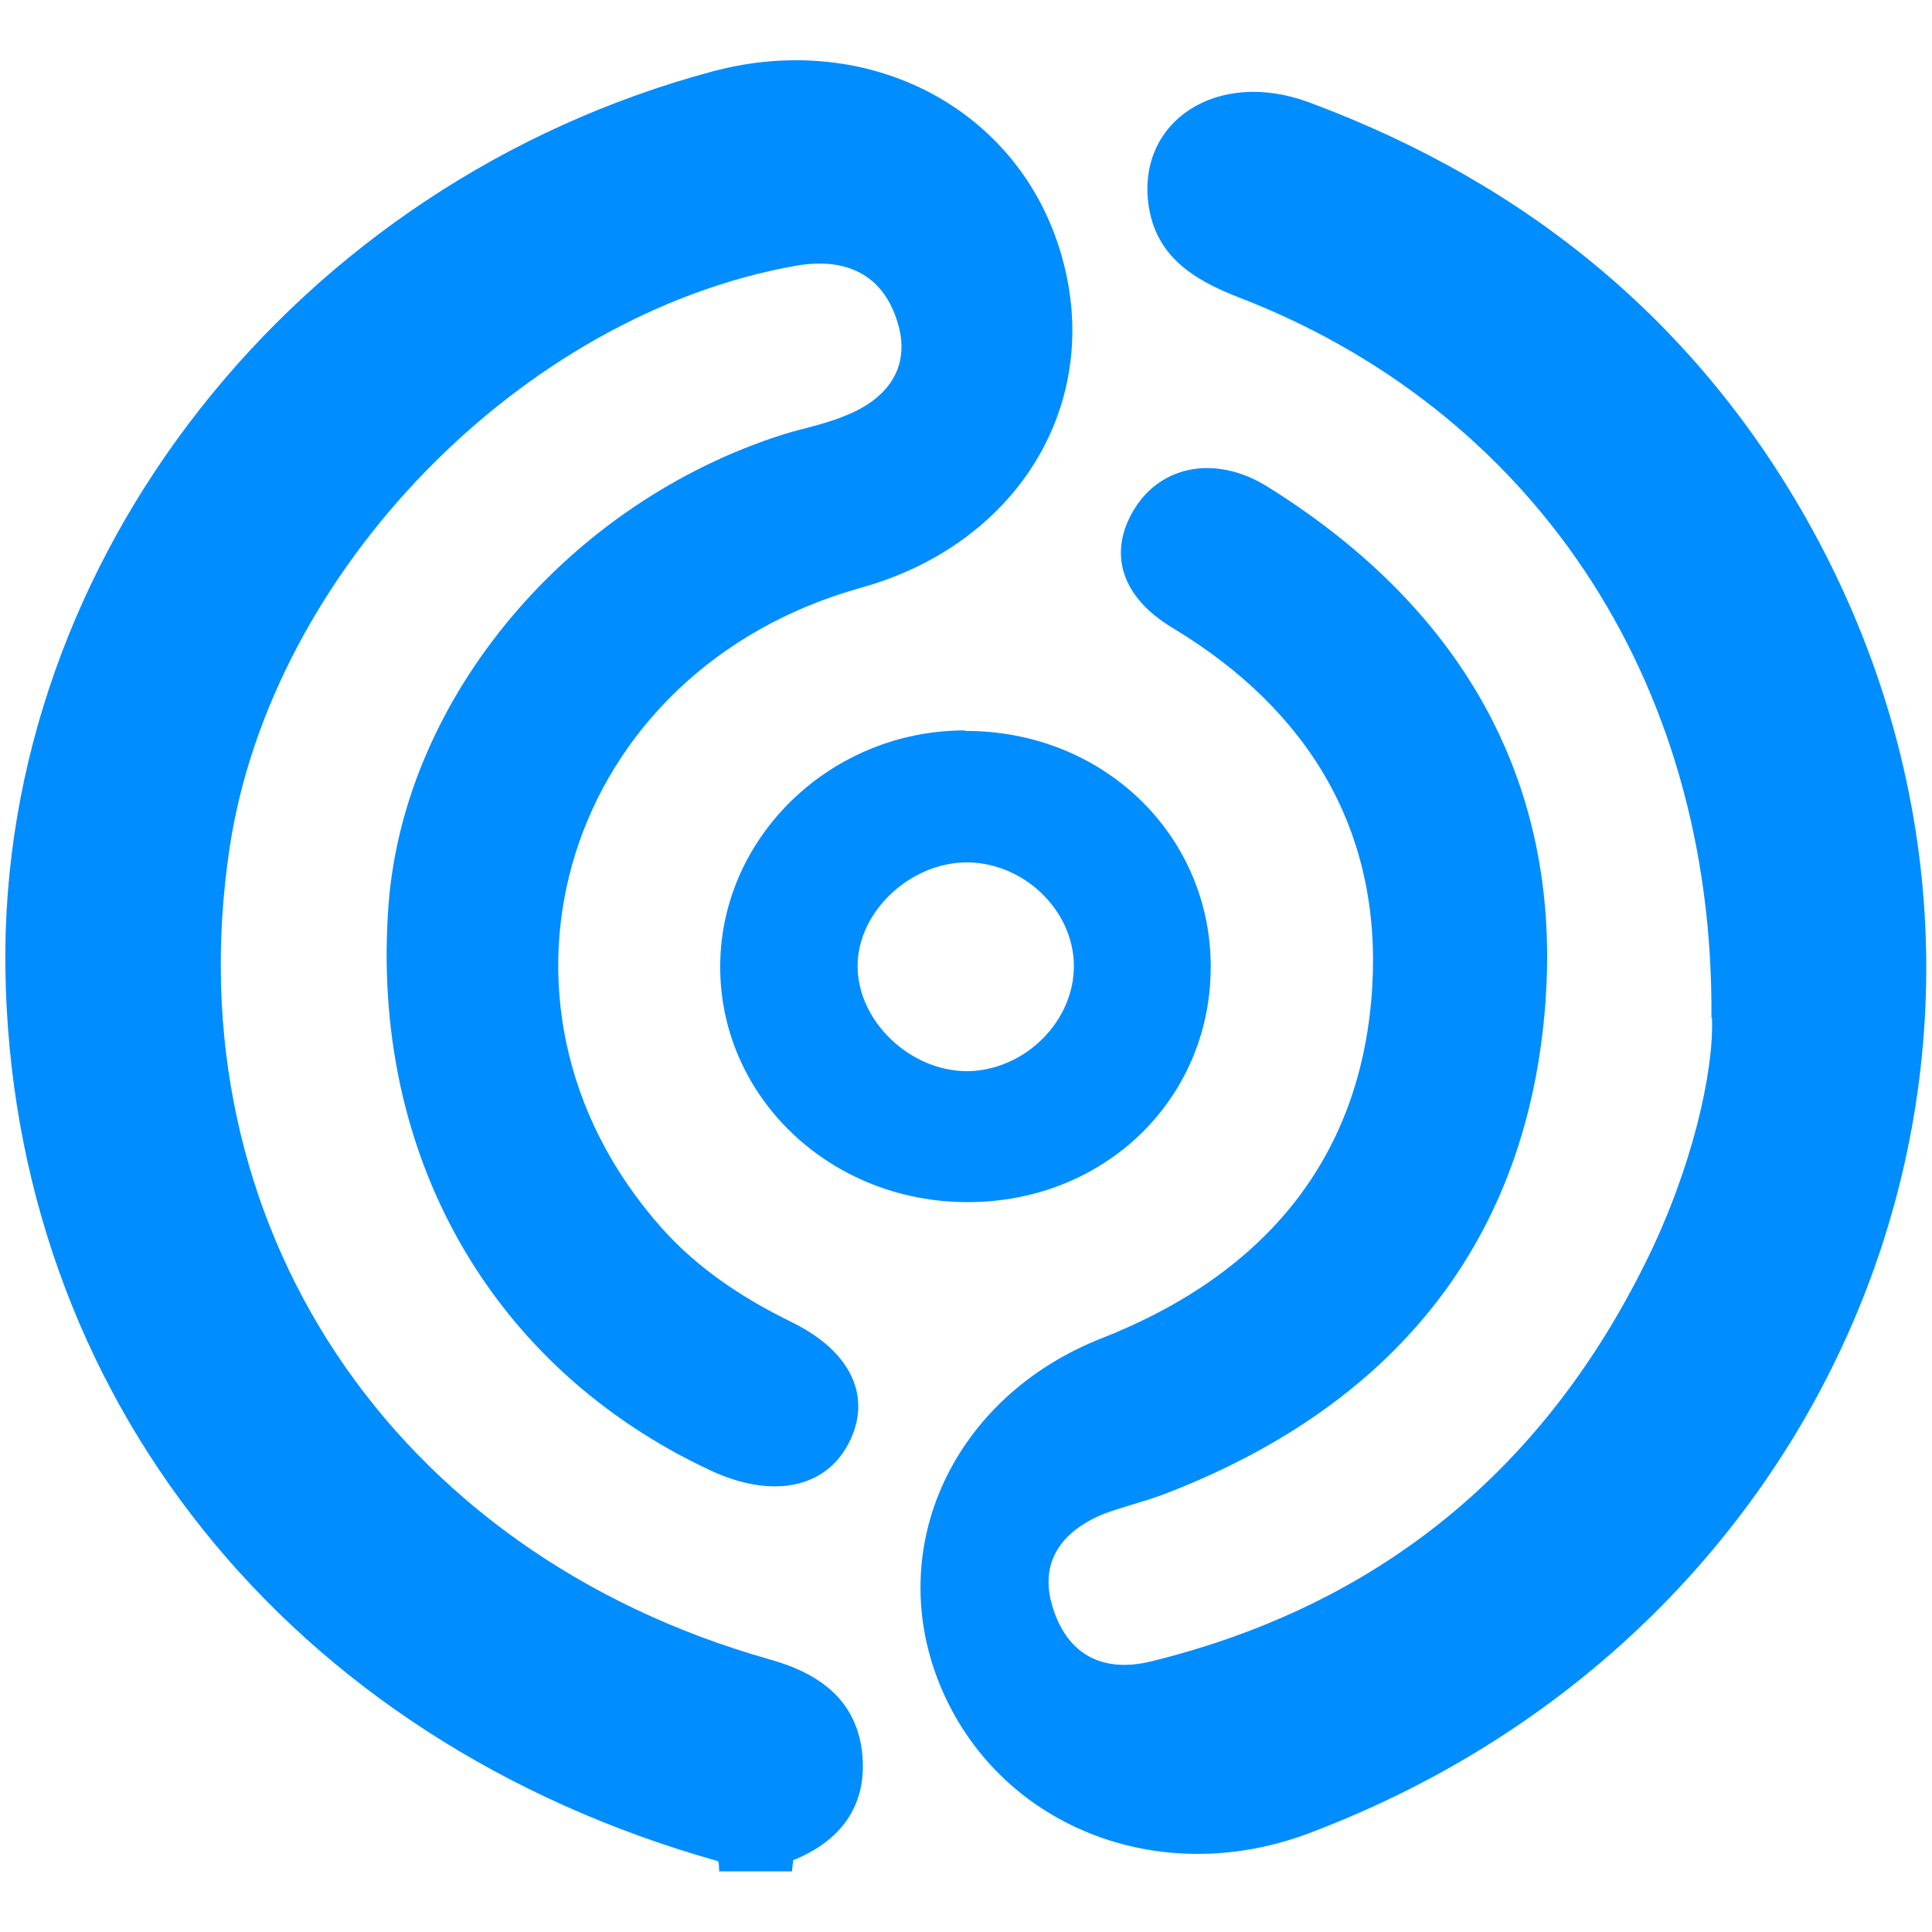
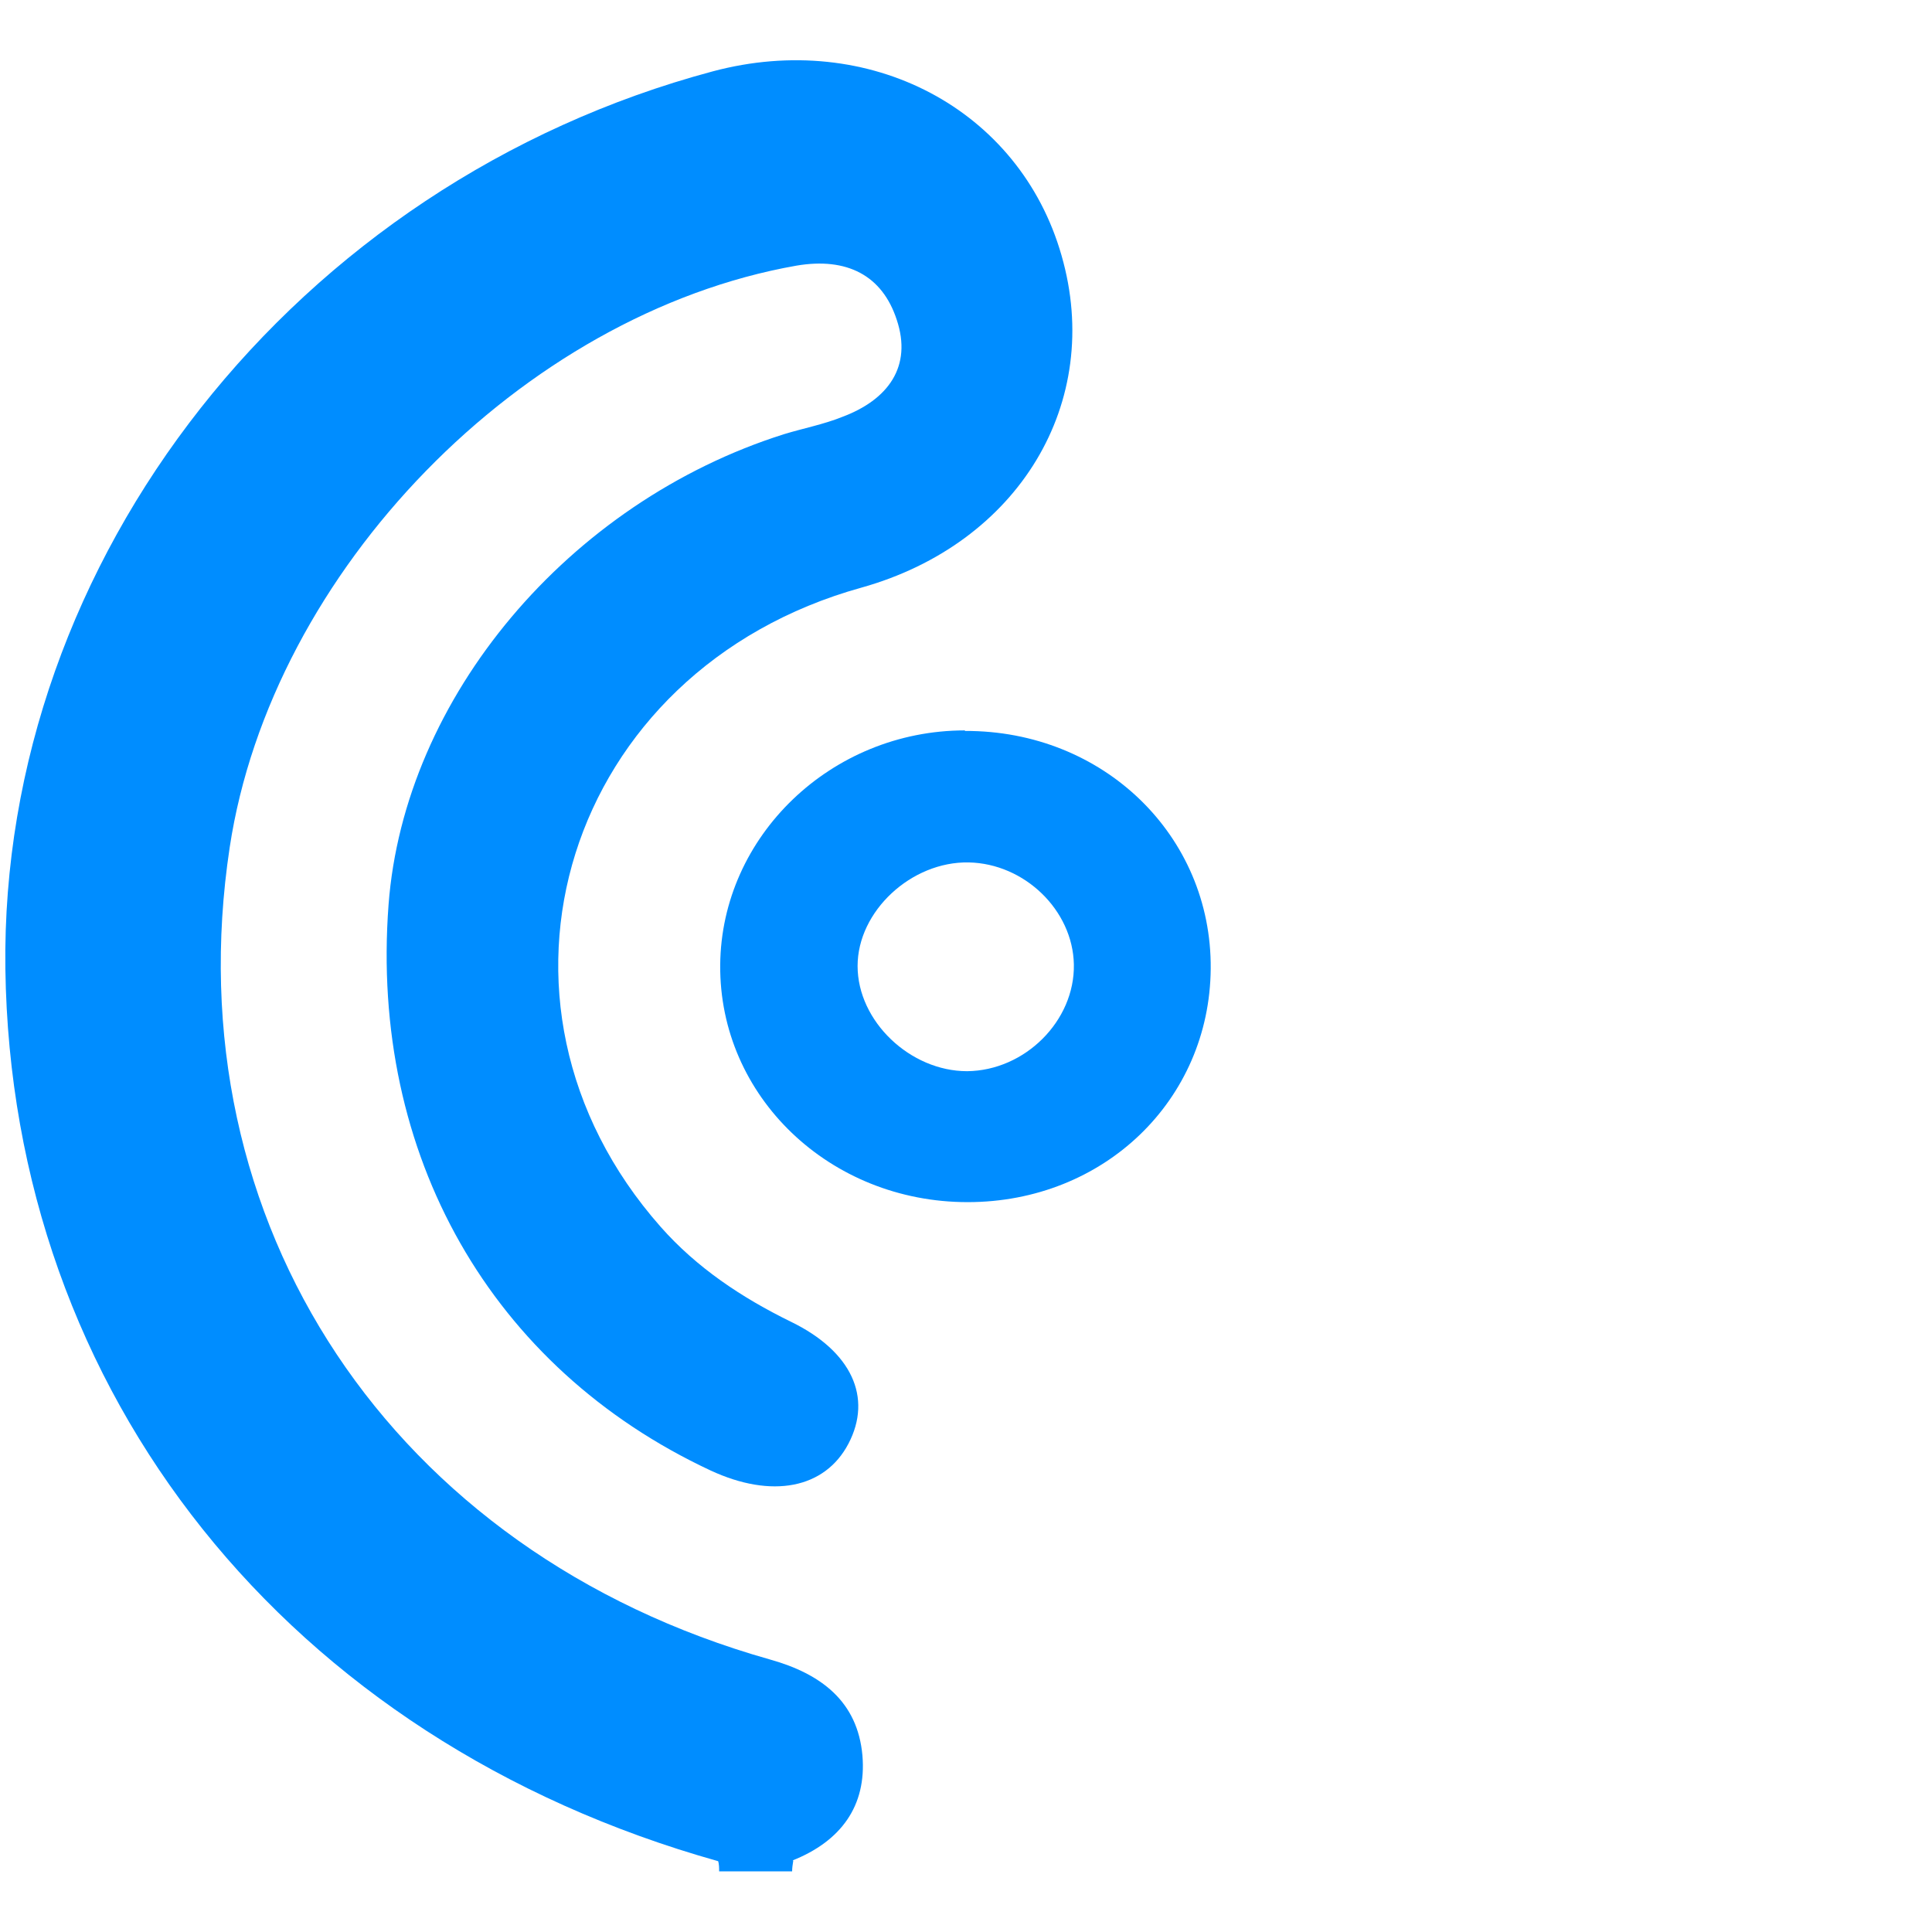
<svg xmlns="http://www.w3.org/2000/svg" id="Capa_1" viewBox="0 0 36 36">
  <defs>
    <style>.cls-1{fill:#008dff;}</style>
  </defs>
  <path class="cls-1" d="M14.78,34.68c-.01,.06-.02,.13-.02,.19h-1.36c0-.07,0-.13-.02-.2,.47-.4,.94-.4,1.4,0Z" />
  <path class="cls-1" d="M14.78,34.68h-1.4C5.37,32.43,.21,25.98,.1,18.05,0,10.41,5.51,3.41,13.28,1.33c2.92-.78,5.72,.7,6.5,3.43,.79,2.74-.8,5.37-3.73,6.19-5.51,1.53-7.45,7.71-3.74,11.91,.67,.76,1.51,1.32,2.43,1.77,1.13,.55,1.52,1.41,1.07,2.27-.44,.84-1.43,1.03-2.57,.5-4.09-1.91-6.35-5.88-6-10.54,.29-3.86,3.35-7.5,7.37-8.77,.36-.11,.73-.18,1.08-.32,.86-.32,1.31-.94,1.02-1.81-.27-.83-.93-1.17-1.87-1.01-5.11,.9-9.78,5.69-10.56,10.84-1.06,7,3.02,13.14,10.06,15.13,.97,.27,1.64,.79,1.73,1.79,.08,.94-.4,1.6-1.31,1.96Z" />
-   <path class="cls-1" d="M31.89,18.96c.05-6.38-3.41-11.34-8.81-13.42-.88-.34-1.55-.79-1.68-1.73-.21-1.56,1.29-2.54,3-1.9,4.12,1.53,7.28,4.17,9.35,7.92,5.1,9.25,.75,20.52-9.36,24.33-2.81,1.06-5.79-.14-6.87-2.75-1.06-2.57,.24-5.38,3-6.47,3.06-1.2,4.86-3.38,5.05-6.55,.17-2.88-1.15-5.14-3.72-6.69-.97-.58-1.21-1.41-.71-2.22,.5-.81,1.52-1.01,2.48-.41,3.69,2.3,5.54,5.62,5.16,9.82-.39,4.35-2.89,7.35-7.11,8.96-.35,.13-.72,.22-1.08,.35-.81,.32-1.23,.91-.98,1.73,.25,.84,.87,1.26,1.83,1.03,4.32-1.06,7.35-3.63,9.24-7.47,.84-1.7,1.26-3.51,1.22-4.53Z" />
  <path class="cls-1" d="M17.98,13.61c-2.49,0-4.54,1.97-4.56,4.37-.02,2.45,2.04,4.42,4.61,4.42,2.54,0,4.51-1.9,4.53-4.35,.02-2.48-2-4.44-4.58-4.43Zm.04,6.35c-1.06,0-2.04-.93-2.04-1.96,0-1.02,1-1.95,2.07-1.93,1.04,.02,1.94,.89,1.96,1.9,.02,1.05-.91,1.98-1.99,1.99Z" />
</svg>